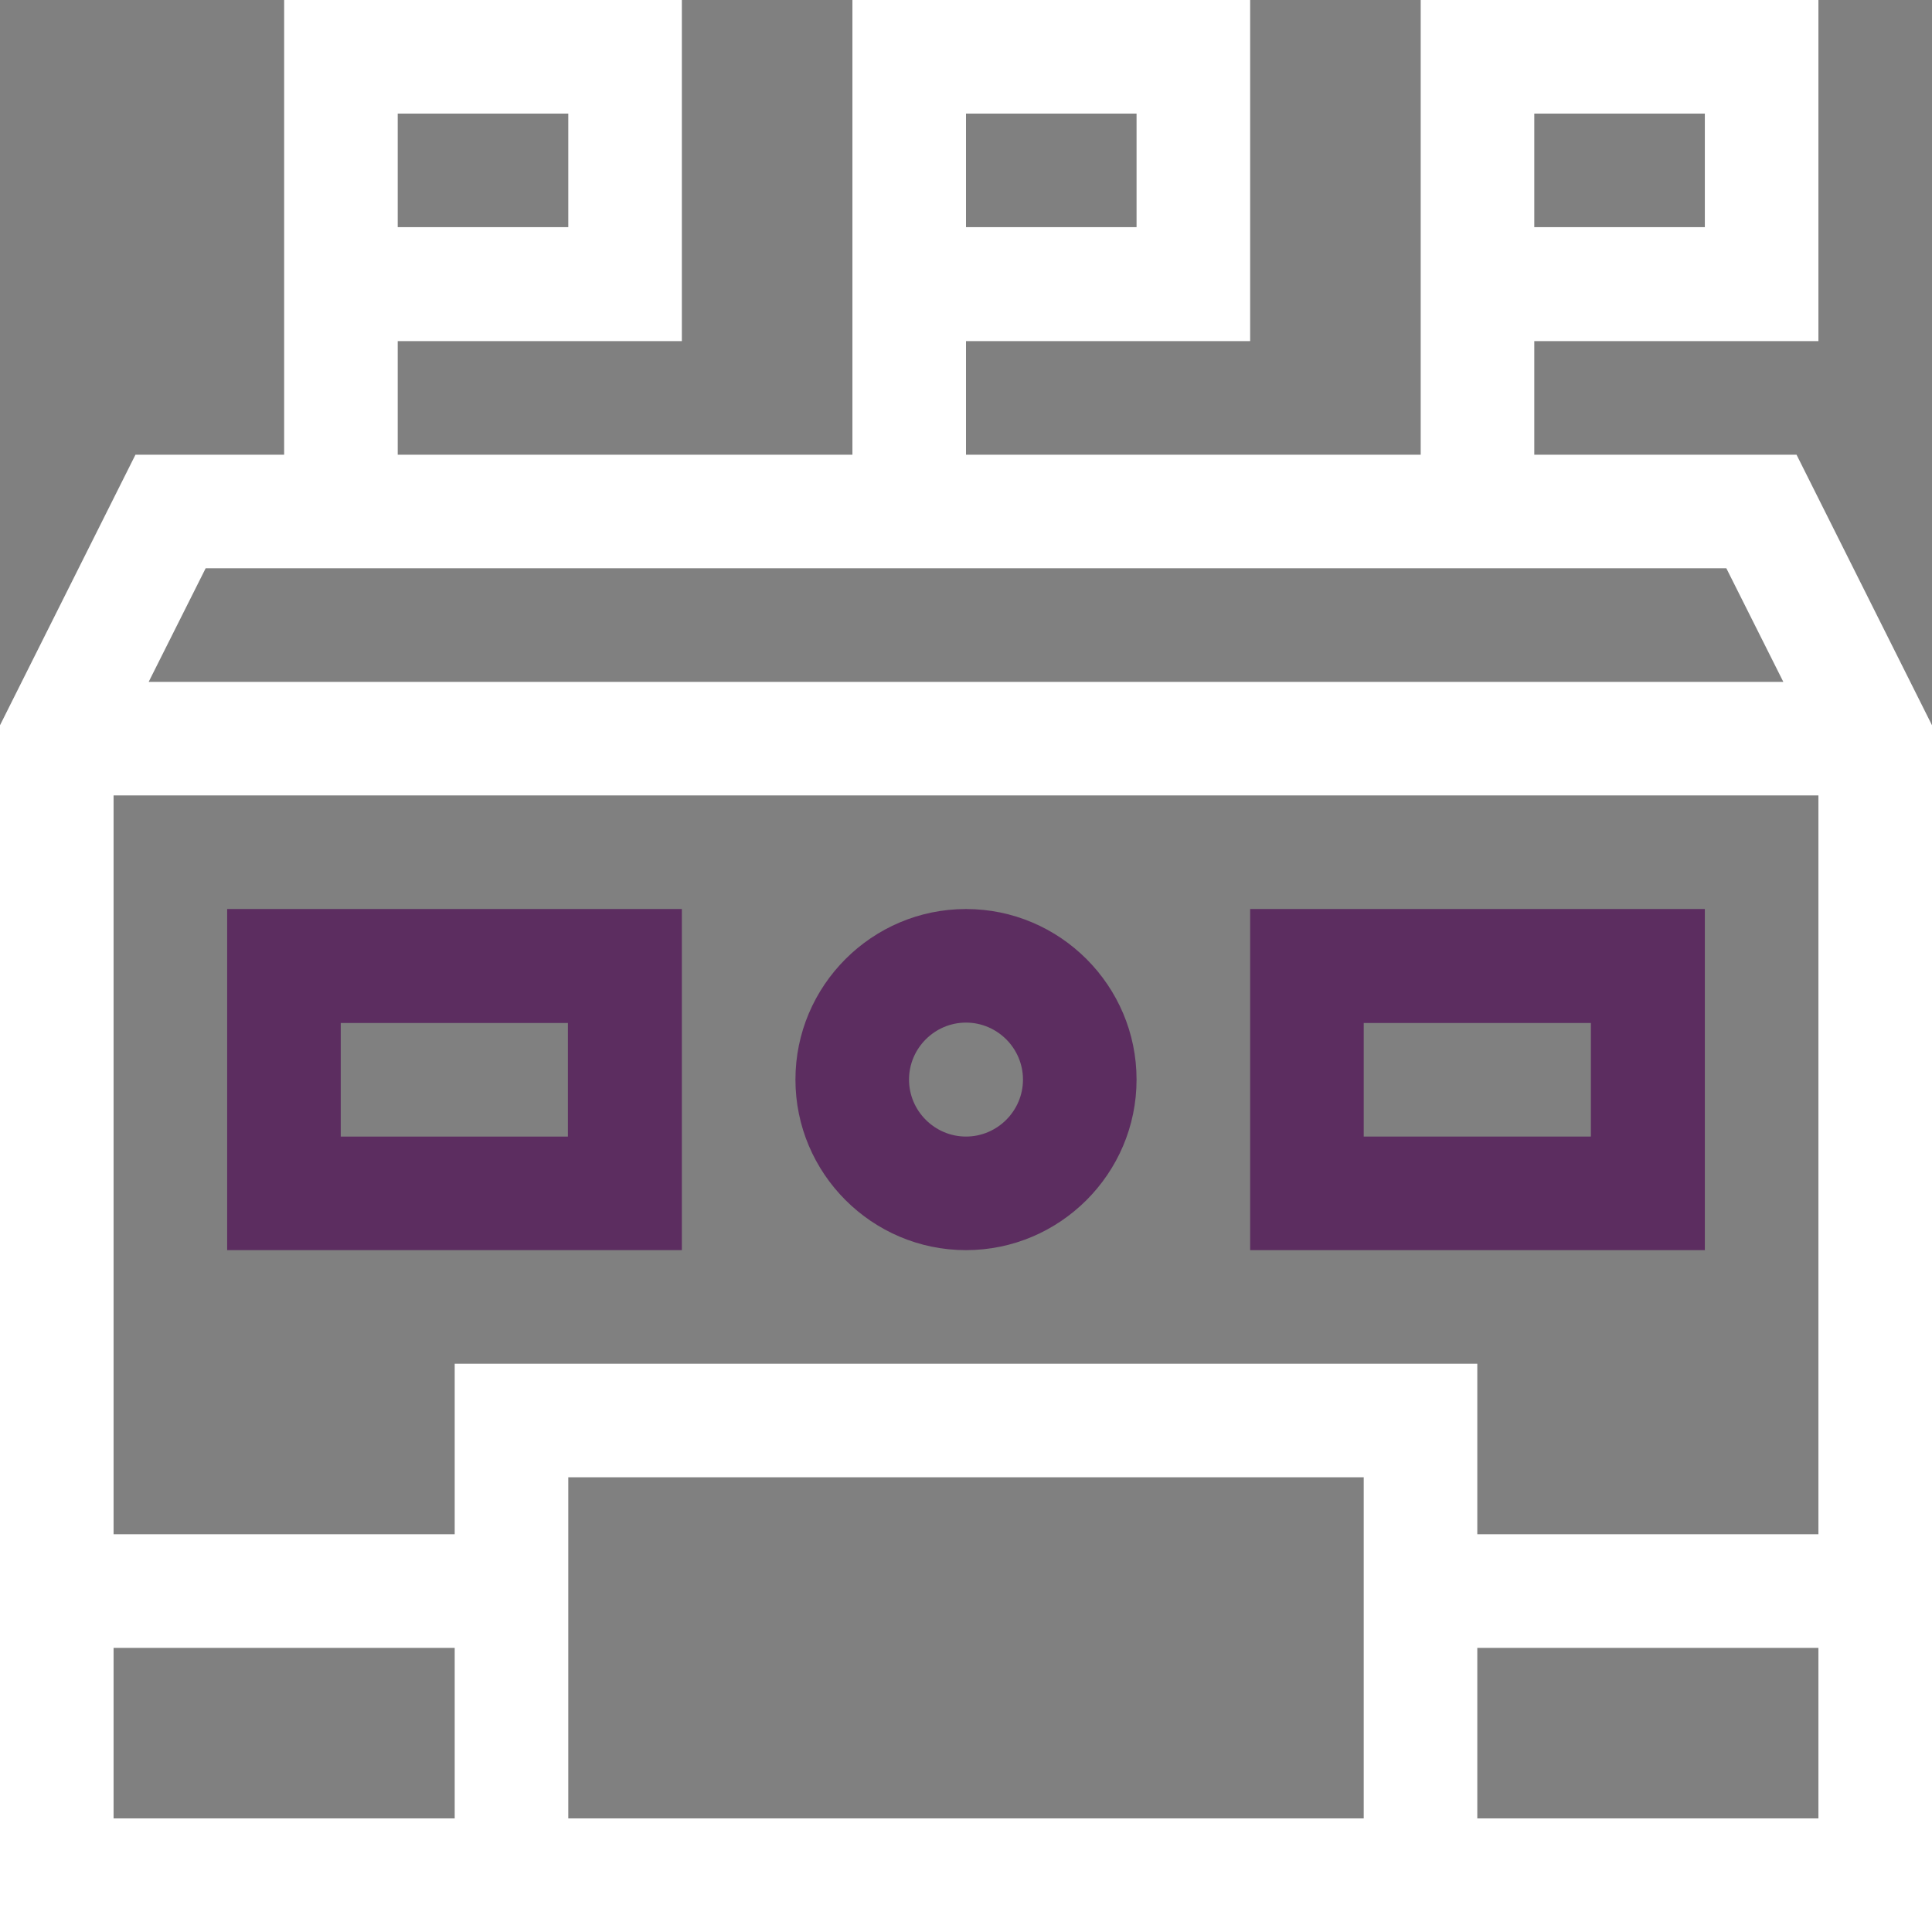
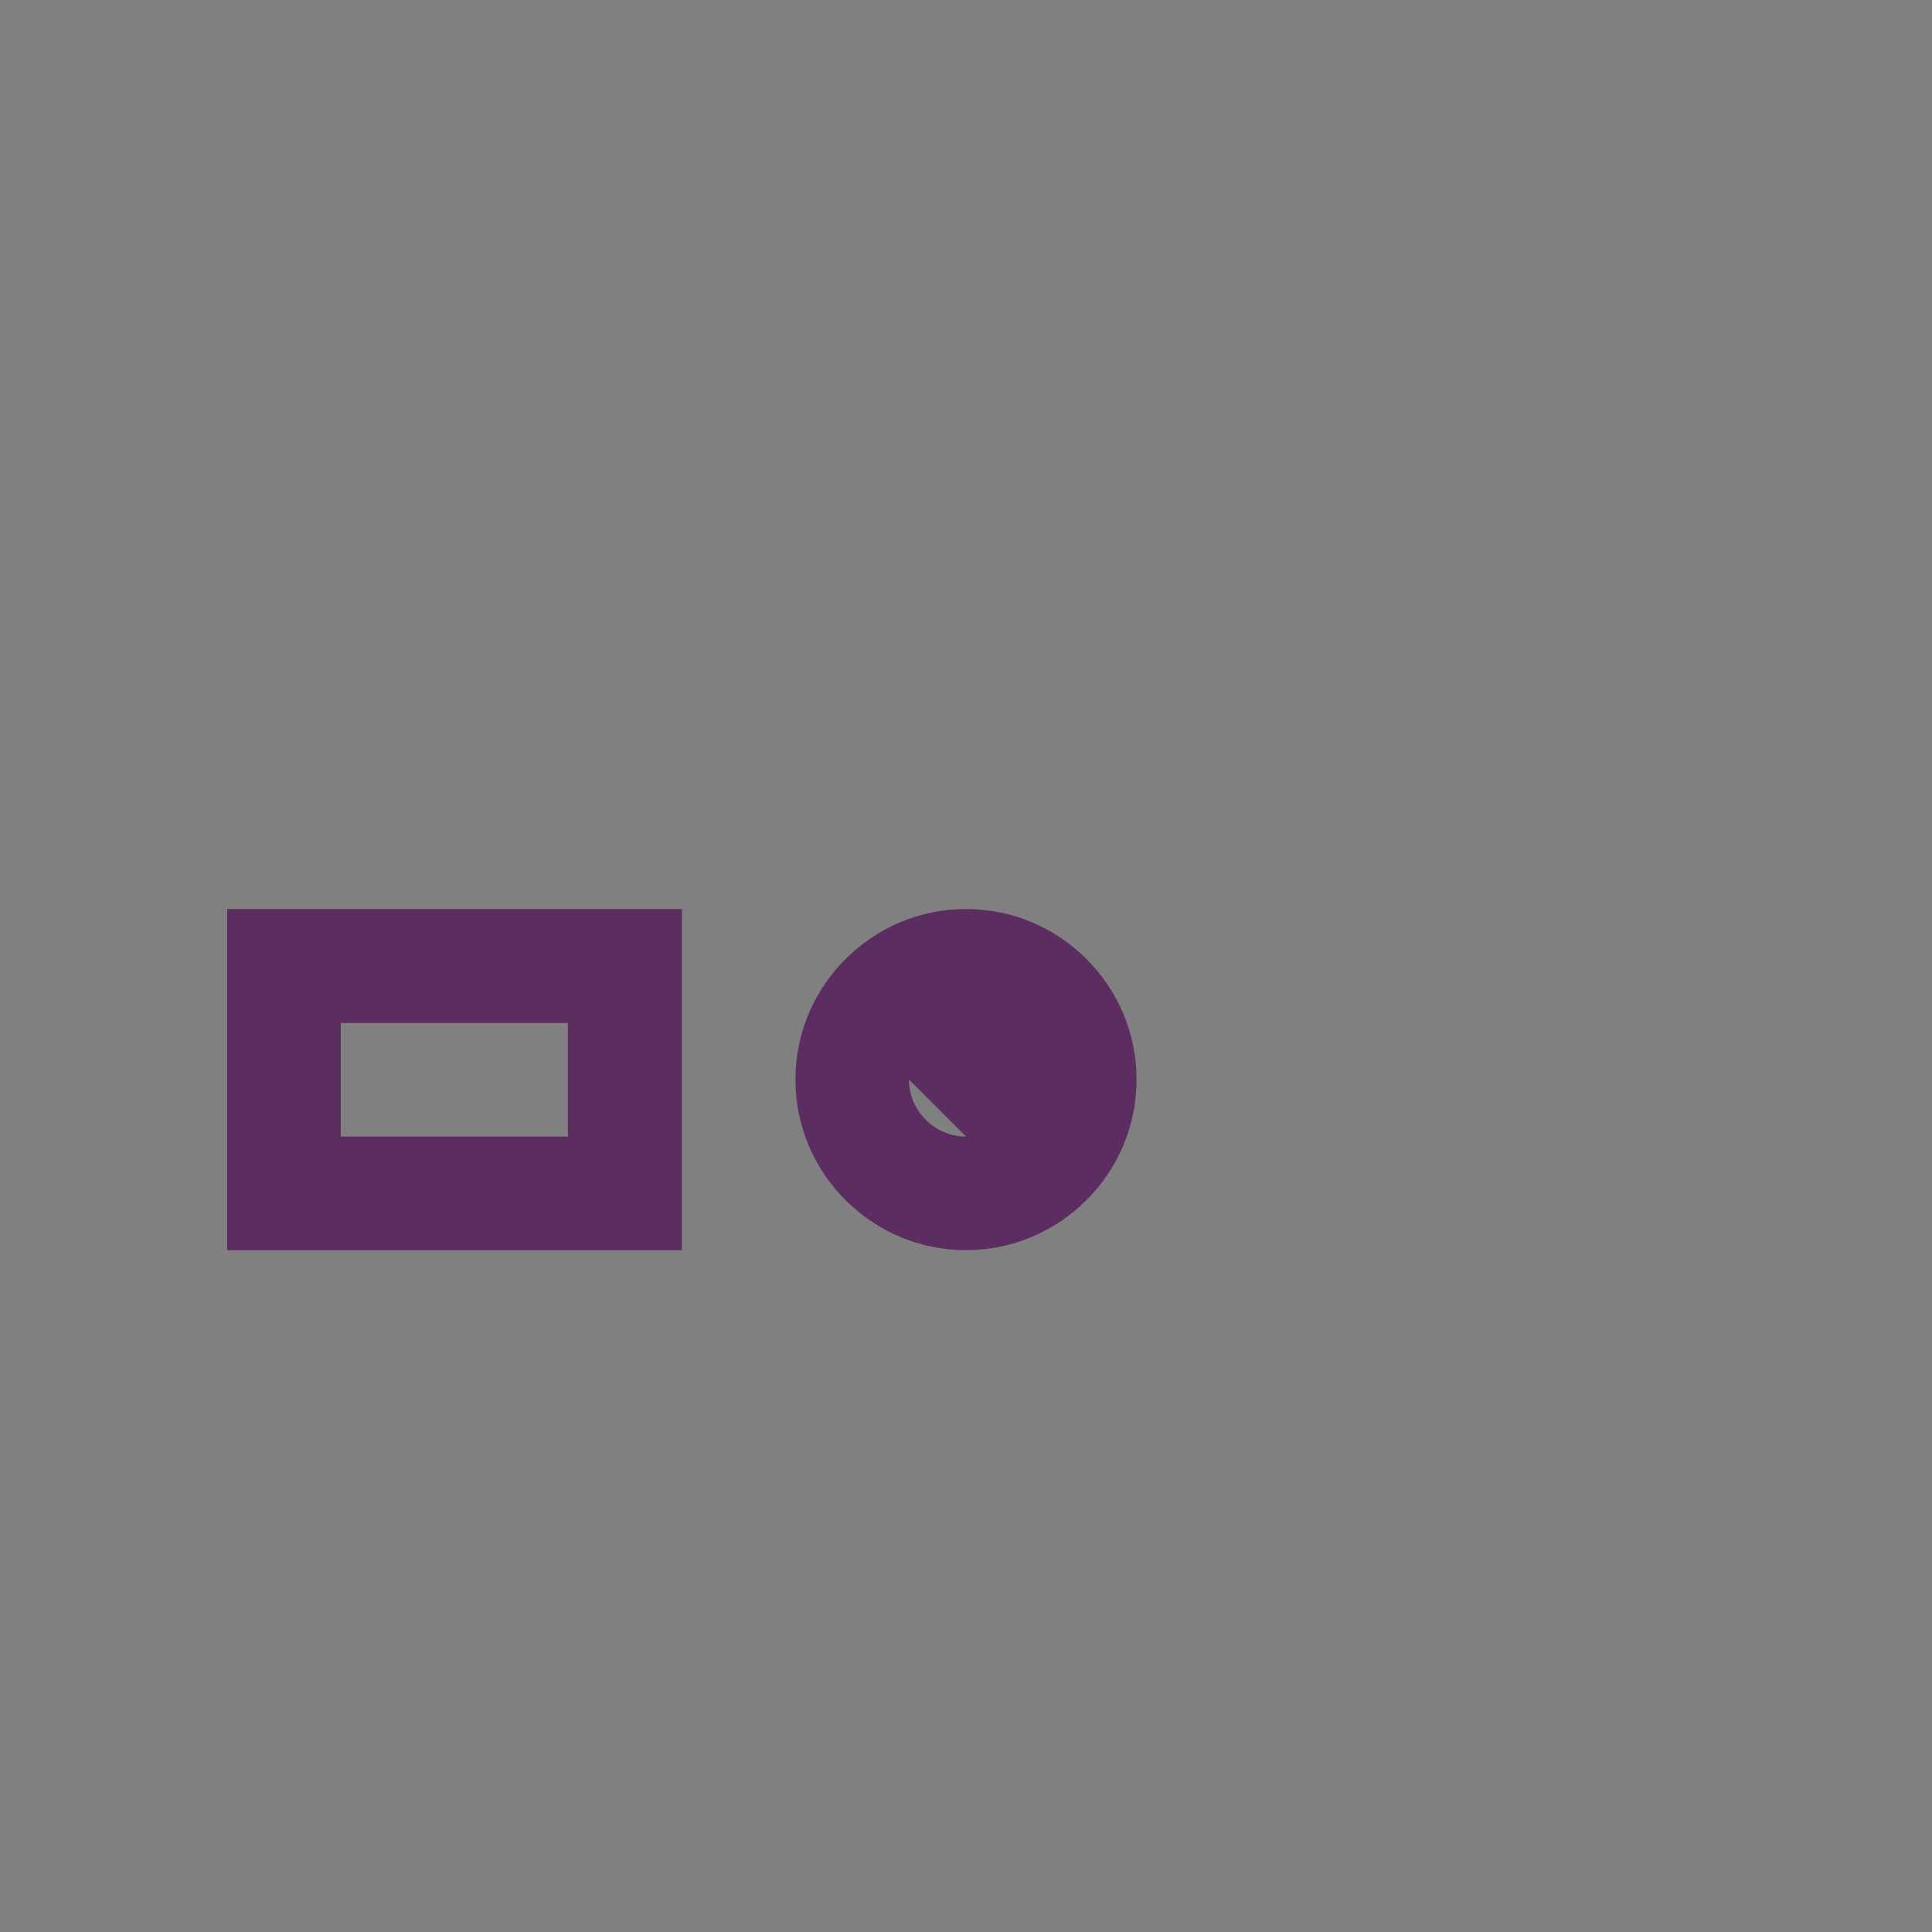
<svg xmlns="http://www.w3.org/2000/svg" id="Ebene_2" data-name="Ebene 2" version="1.1" viewBox="0 0 512 512">
  <rect x="0" y="0" width="512" height="512" fill="#808080" stroke="none" />
  <defs>
    <style>
      .cls-1 {
        fill: none;
      }

      .cls-1, .cls-2, .cls-3 {
        stroke-width: 0px;
      }

      .cls-2 {
        fill: #5c2d60;
      }

      .cls-3 {
        fill: #fff;
      }
    </style>
  </defs>
  <g id="Capa_1" data-name="Capa 1">
    <g>
      <g>
-         <path class="cls-3" d="M476.1,120.5h-69.5v-30.1h75.3V0h-105.4v120.5h-120.5v-30.1h75.3V0h-105.4v120.5h-120.5v-30.1h75.3V0h-105.4v120.5h-39.4L0,192.2v319.8h512V192.2s-35.9-71.7-35.9-71.7ZM451.8,60.2h-45.2v-30.1h45.2v30.1ZM301.2,60.2h-45.2v-30.1h45.2v30.1ZM150.6,60.2h-45.2v-30.1h45.2v30.1ZM120.5,361.4v45.2H30.1v-195.8h451.8v195.8h-90.4v-45.2H120.5ZM457.5,150.6l15.1,30.1H39.4l15.1-30.1h403ZM30.1,481.9v-45.2h90.4v45.2H30.1ZM150.6,481.9v-90.4h210.8v90.4h-210.8ZM391.5,481.9v-45.2h90.4v45.2h-90.4Z" />
        <path class="cls-2" d="M60.2,331.3h120.5v-90.4H60.2v90.4ZM90.3,271.1h60.2v30.1h-60.2s0-30.1,0-30.1Z" />
-         <path class="cls-2" d="M451.8,240.9h-120.5v90.4h120.5v-90.4ZM421.6,301.2h-60.2v-30.1h60.2v30.1Z" />
-         <path class="cls-2" d="M256,240.9c-24.9,0-45.2,20.3-45.2,45.2s20.3,45.2,45.2,45.2,45.2-20.3,45.2-45.2-20.3-45.2-45.2-45.2ZM256,301.2c-8.3,0-15.1-6.8-15.1-15.1s6.8-15.1,15.1-15.1,15.1,6.8,15.1,15.1-6.8,15.1-15.1,15.1Z" />
+         <path class="cls-2" d="M256,240.9c-24.9,0-45.2,20.3-45.2,45.2s20.3,45.2,45.2,45.2,45.2-20.3,45.2-45.2-20.3-45.2-45.2-45.2ZM256,301.2c-8.3,0-15.1-6.8-15.1-15.1Z" />
      </g>
      <rect class="cls-1" y="0" width="512" height="512" />
    </g>
  </g>
</svg>